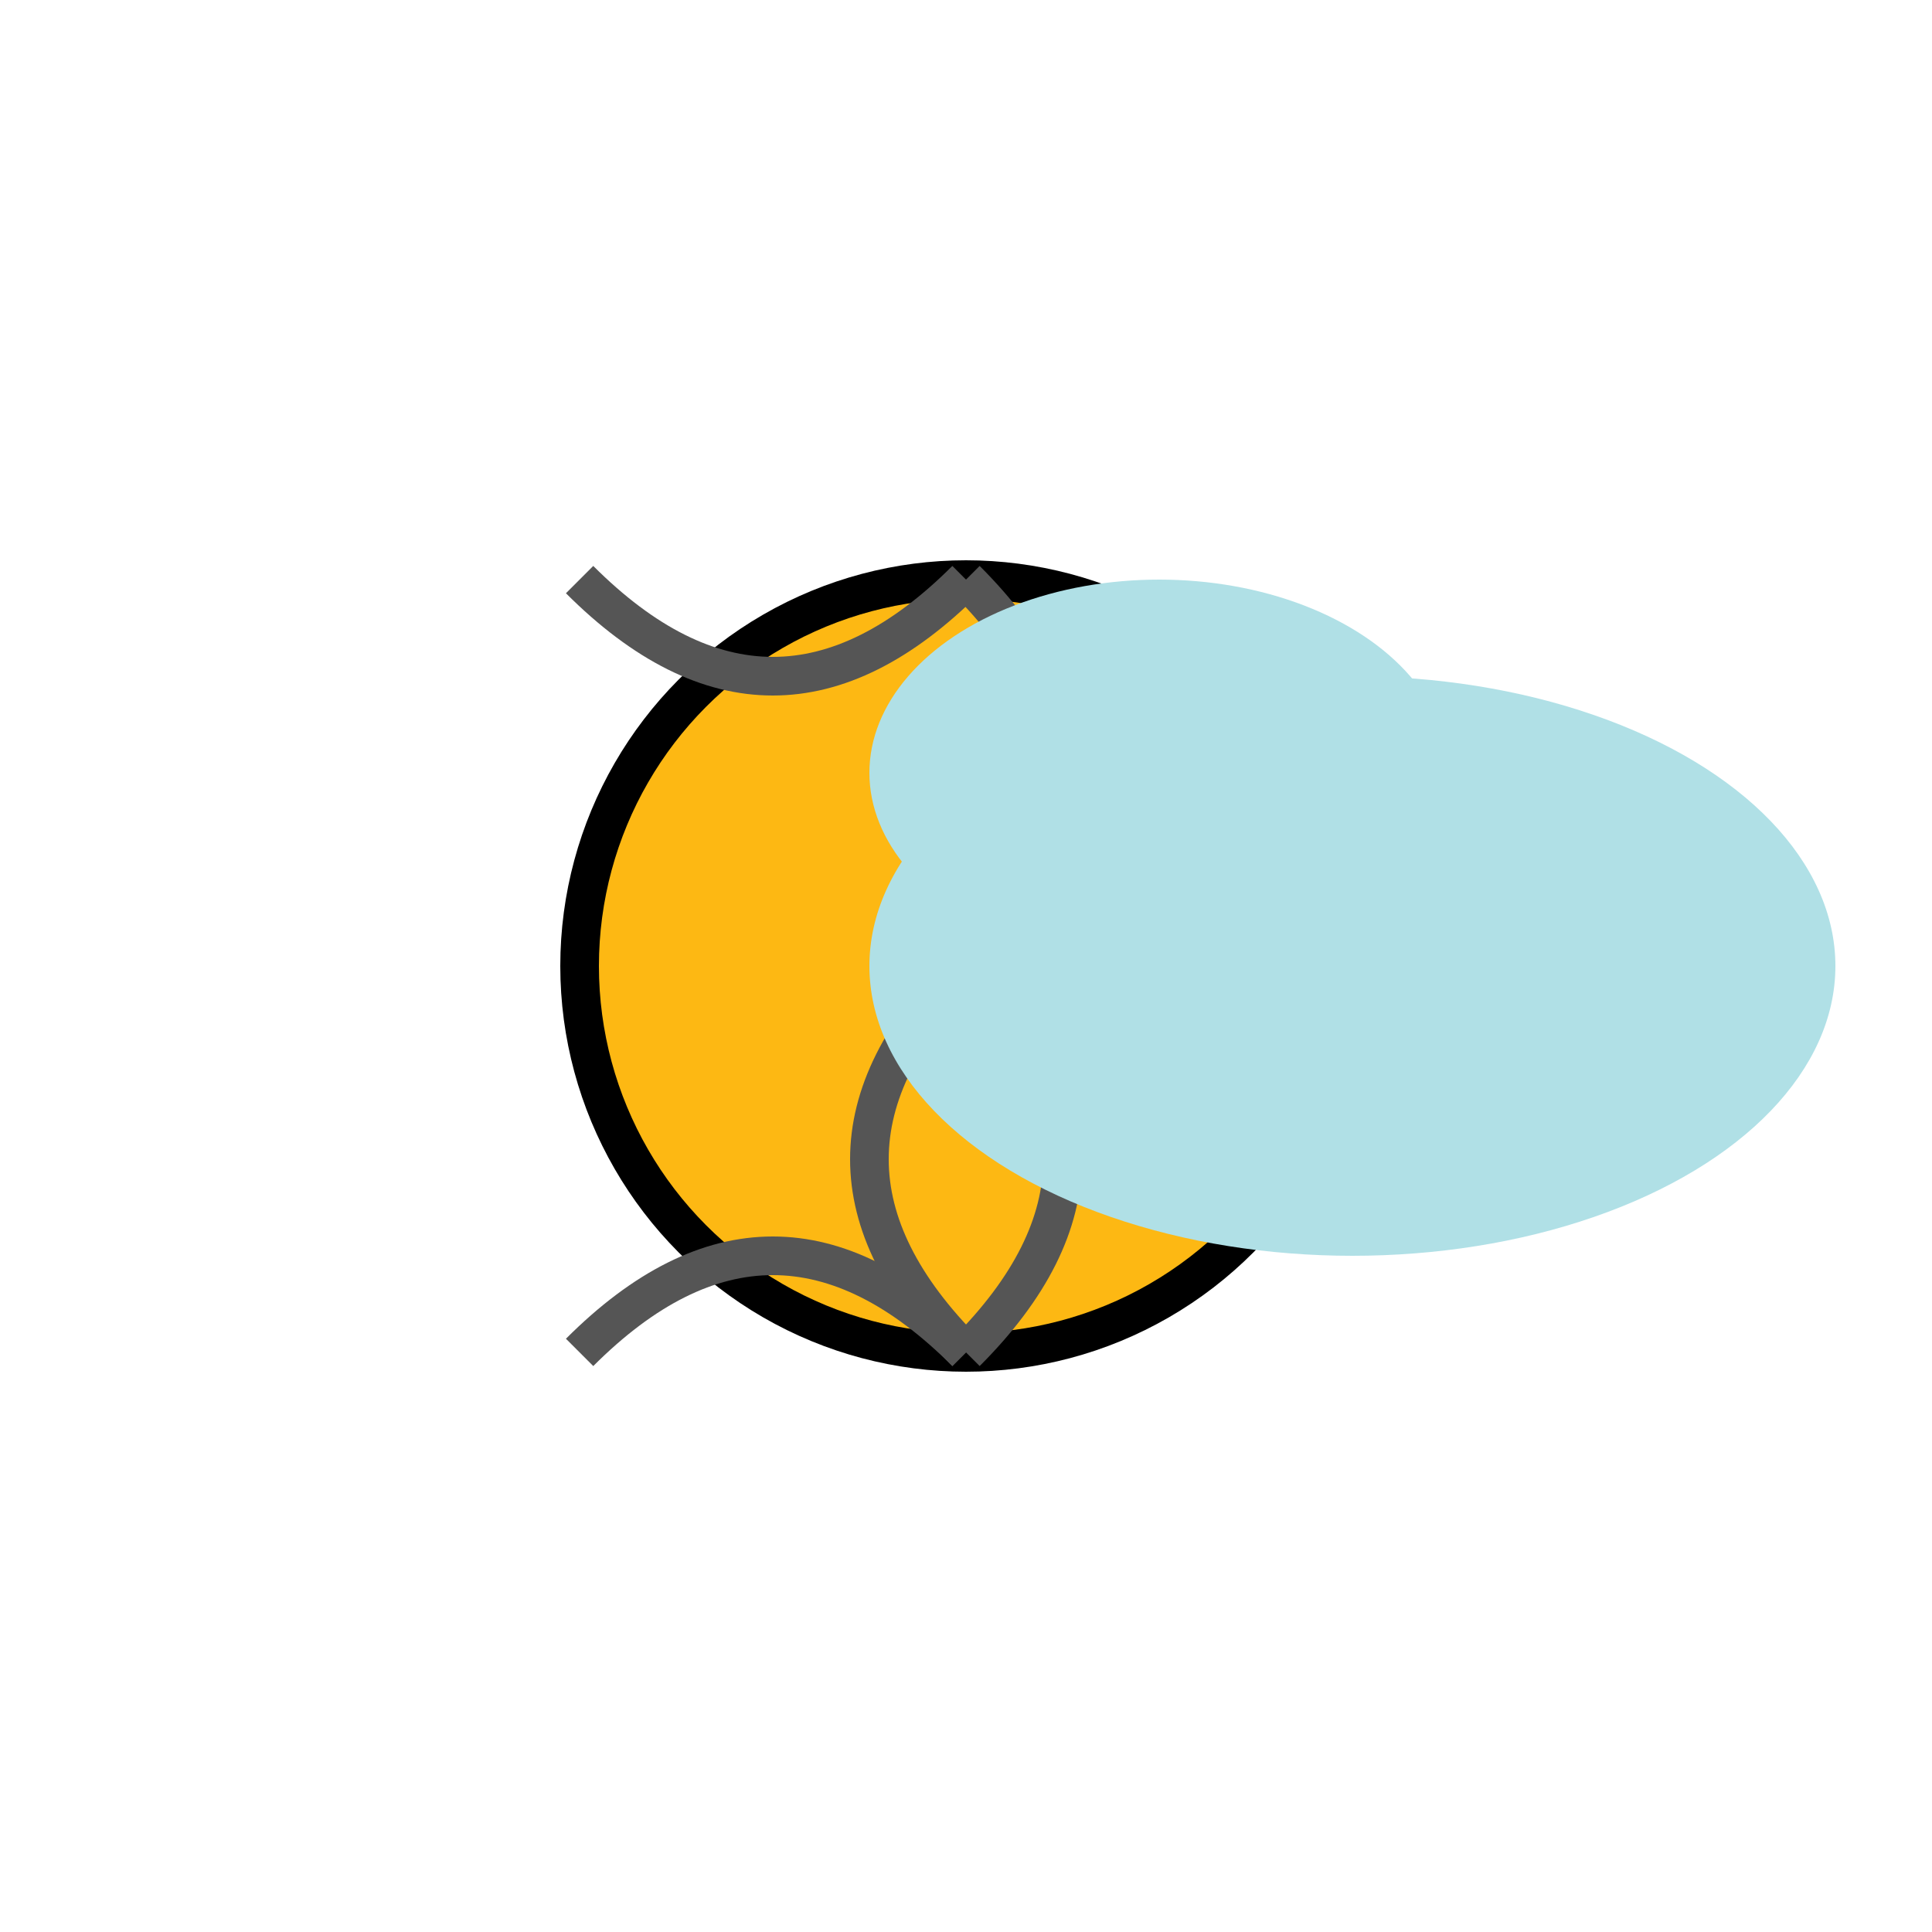
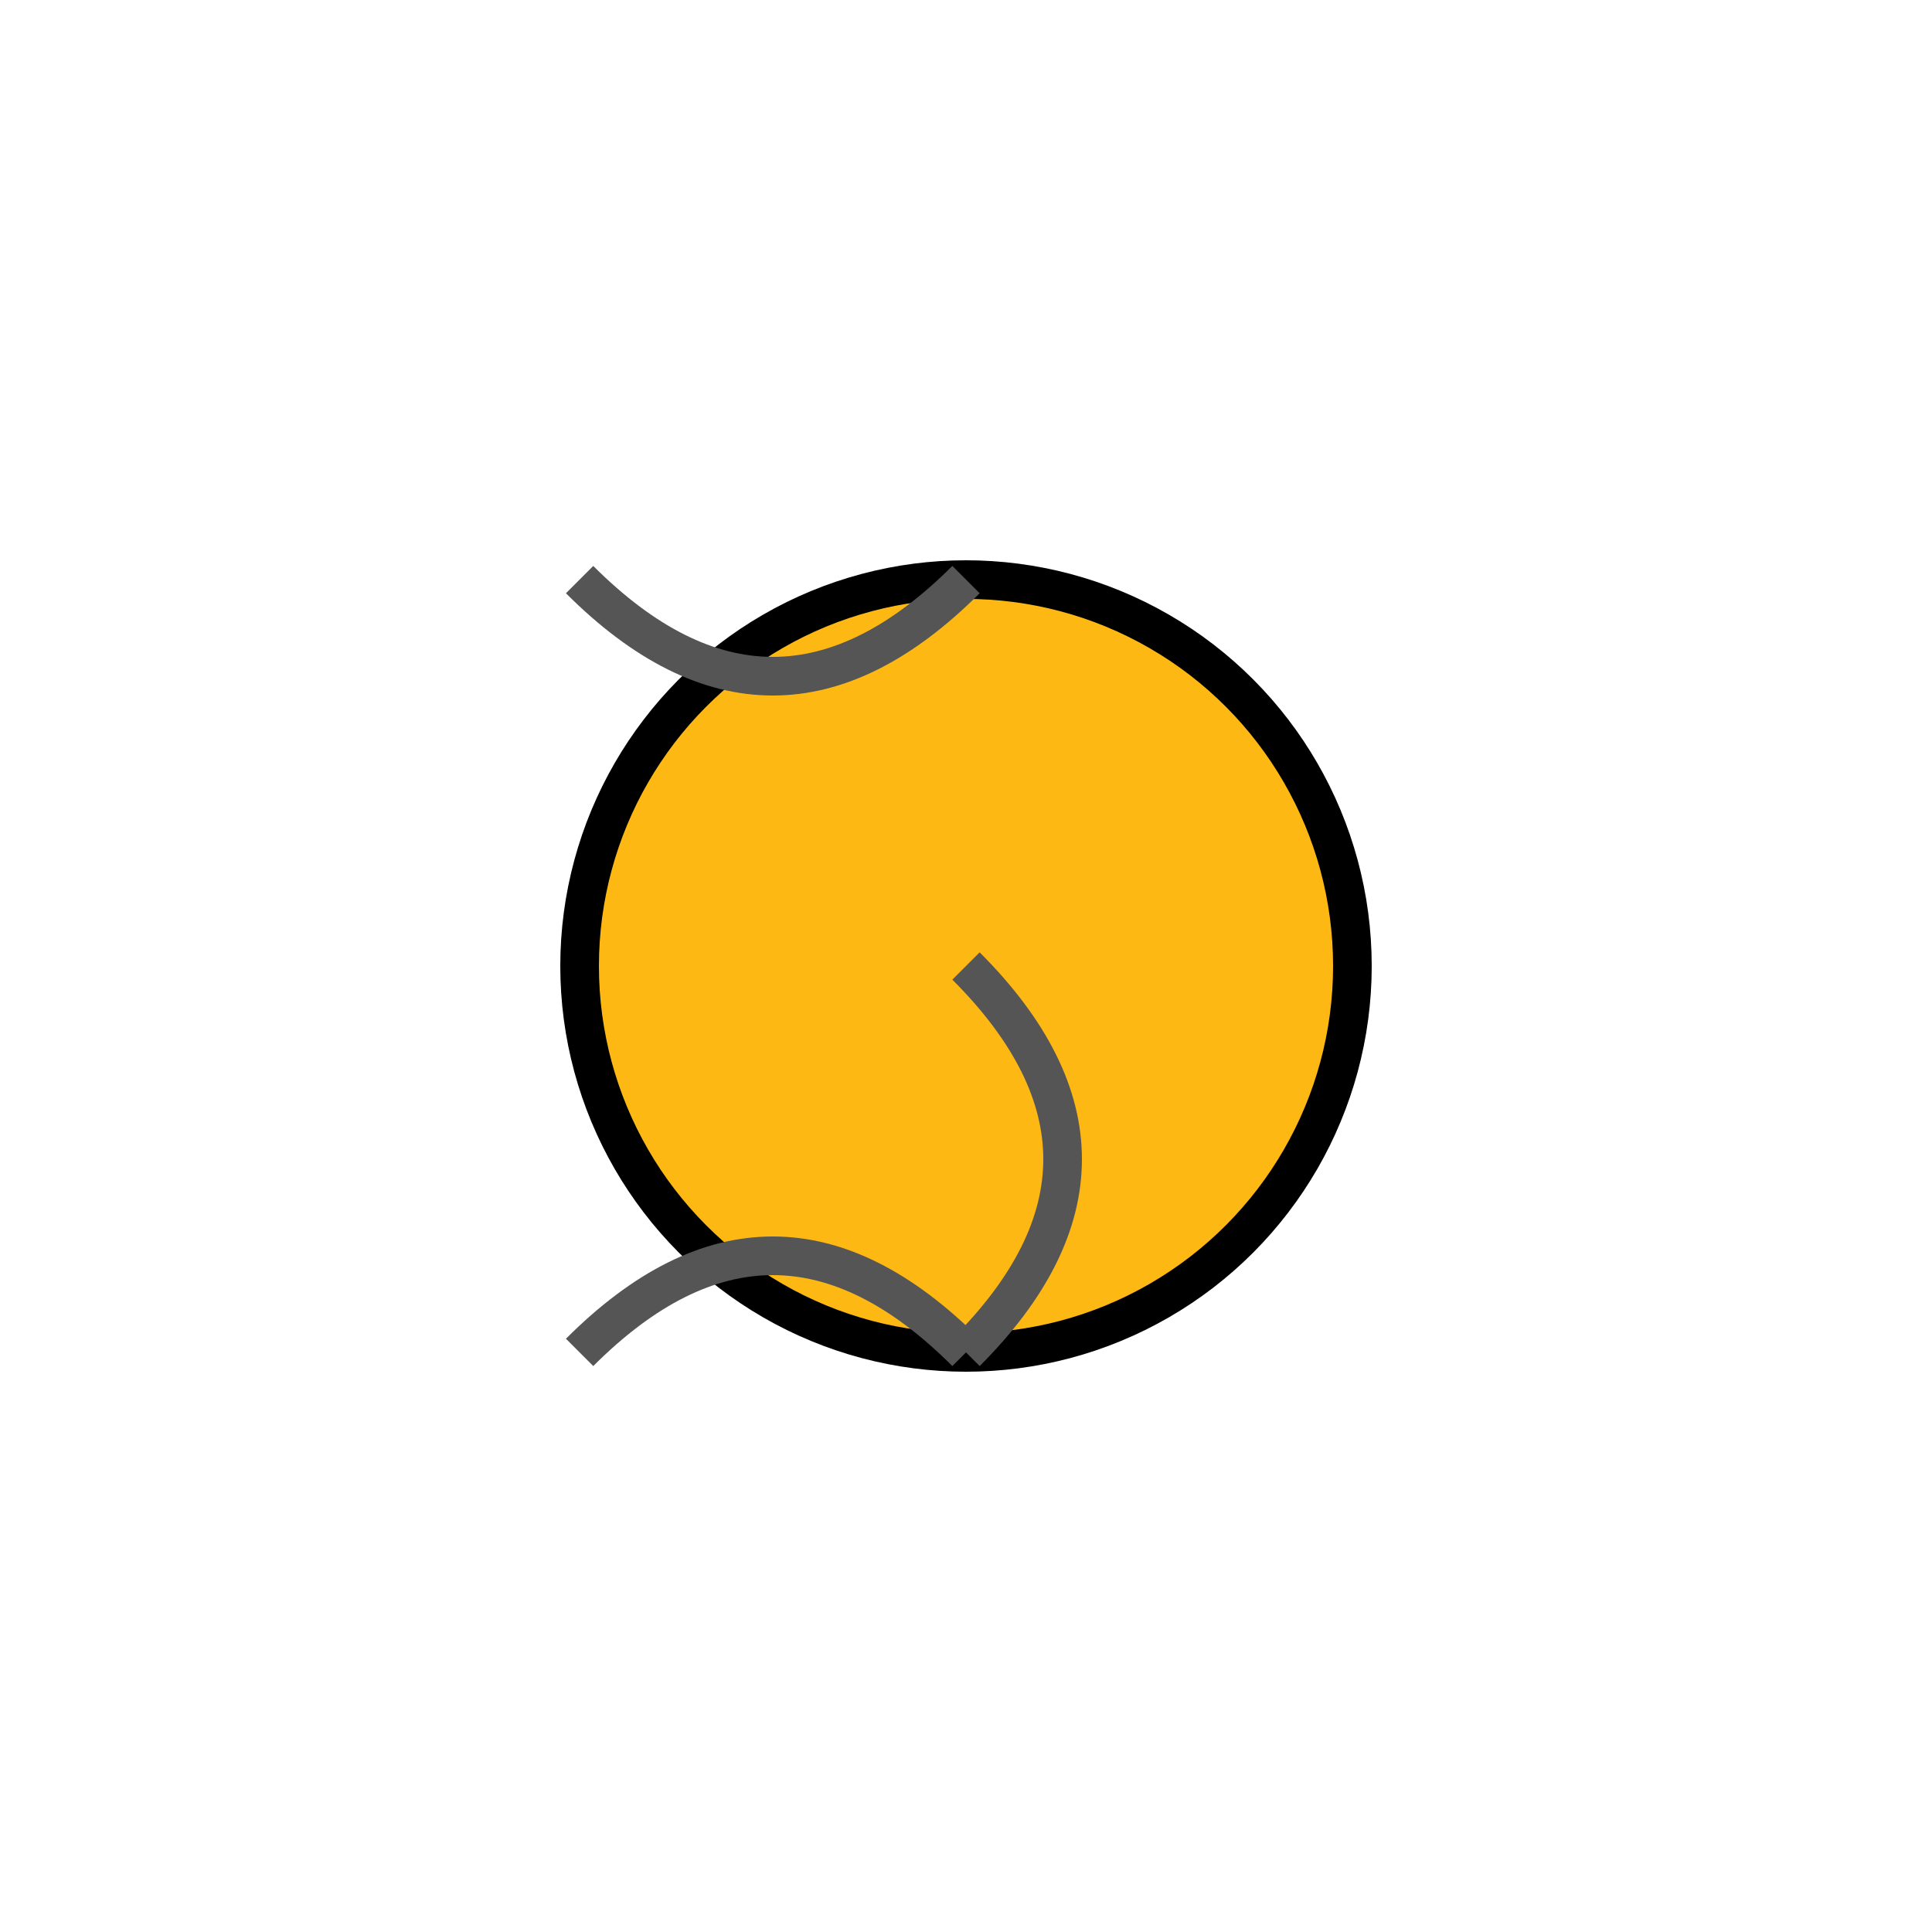
<svg xmlns="http://www.w3.org/2000/svg" viewBox="0 0 100 100">
  <g fill="none" stroke="#000" stroke-width="2">
    <circle cx="50" cy="50" r="20" fill="#FDB813" />
-     <path d="M50 30 Q60 40 50 50" stroke="#555" />
    <path d="M50 50 Q60 60 50 70" stroke="#555" />
-     <path d="M50 50 Q40 60 50 70" stroke="#555" />
    <path d="M50 70 Q40 60 30 70" stroke="#555" />
    <path d="M50 30 Q40 40 30 30" stroke="#555" />
  </g>
  <g fill="#B0E0E6">
-     <ellipse cx="60" cy="40" rx="15" ry="10" />
-     <ellipse cx="70" cy="50" rx="25" ry="15" />
-   </g>
+     </g>
</svg>